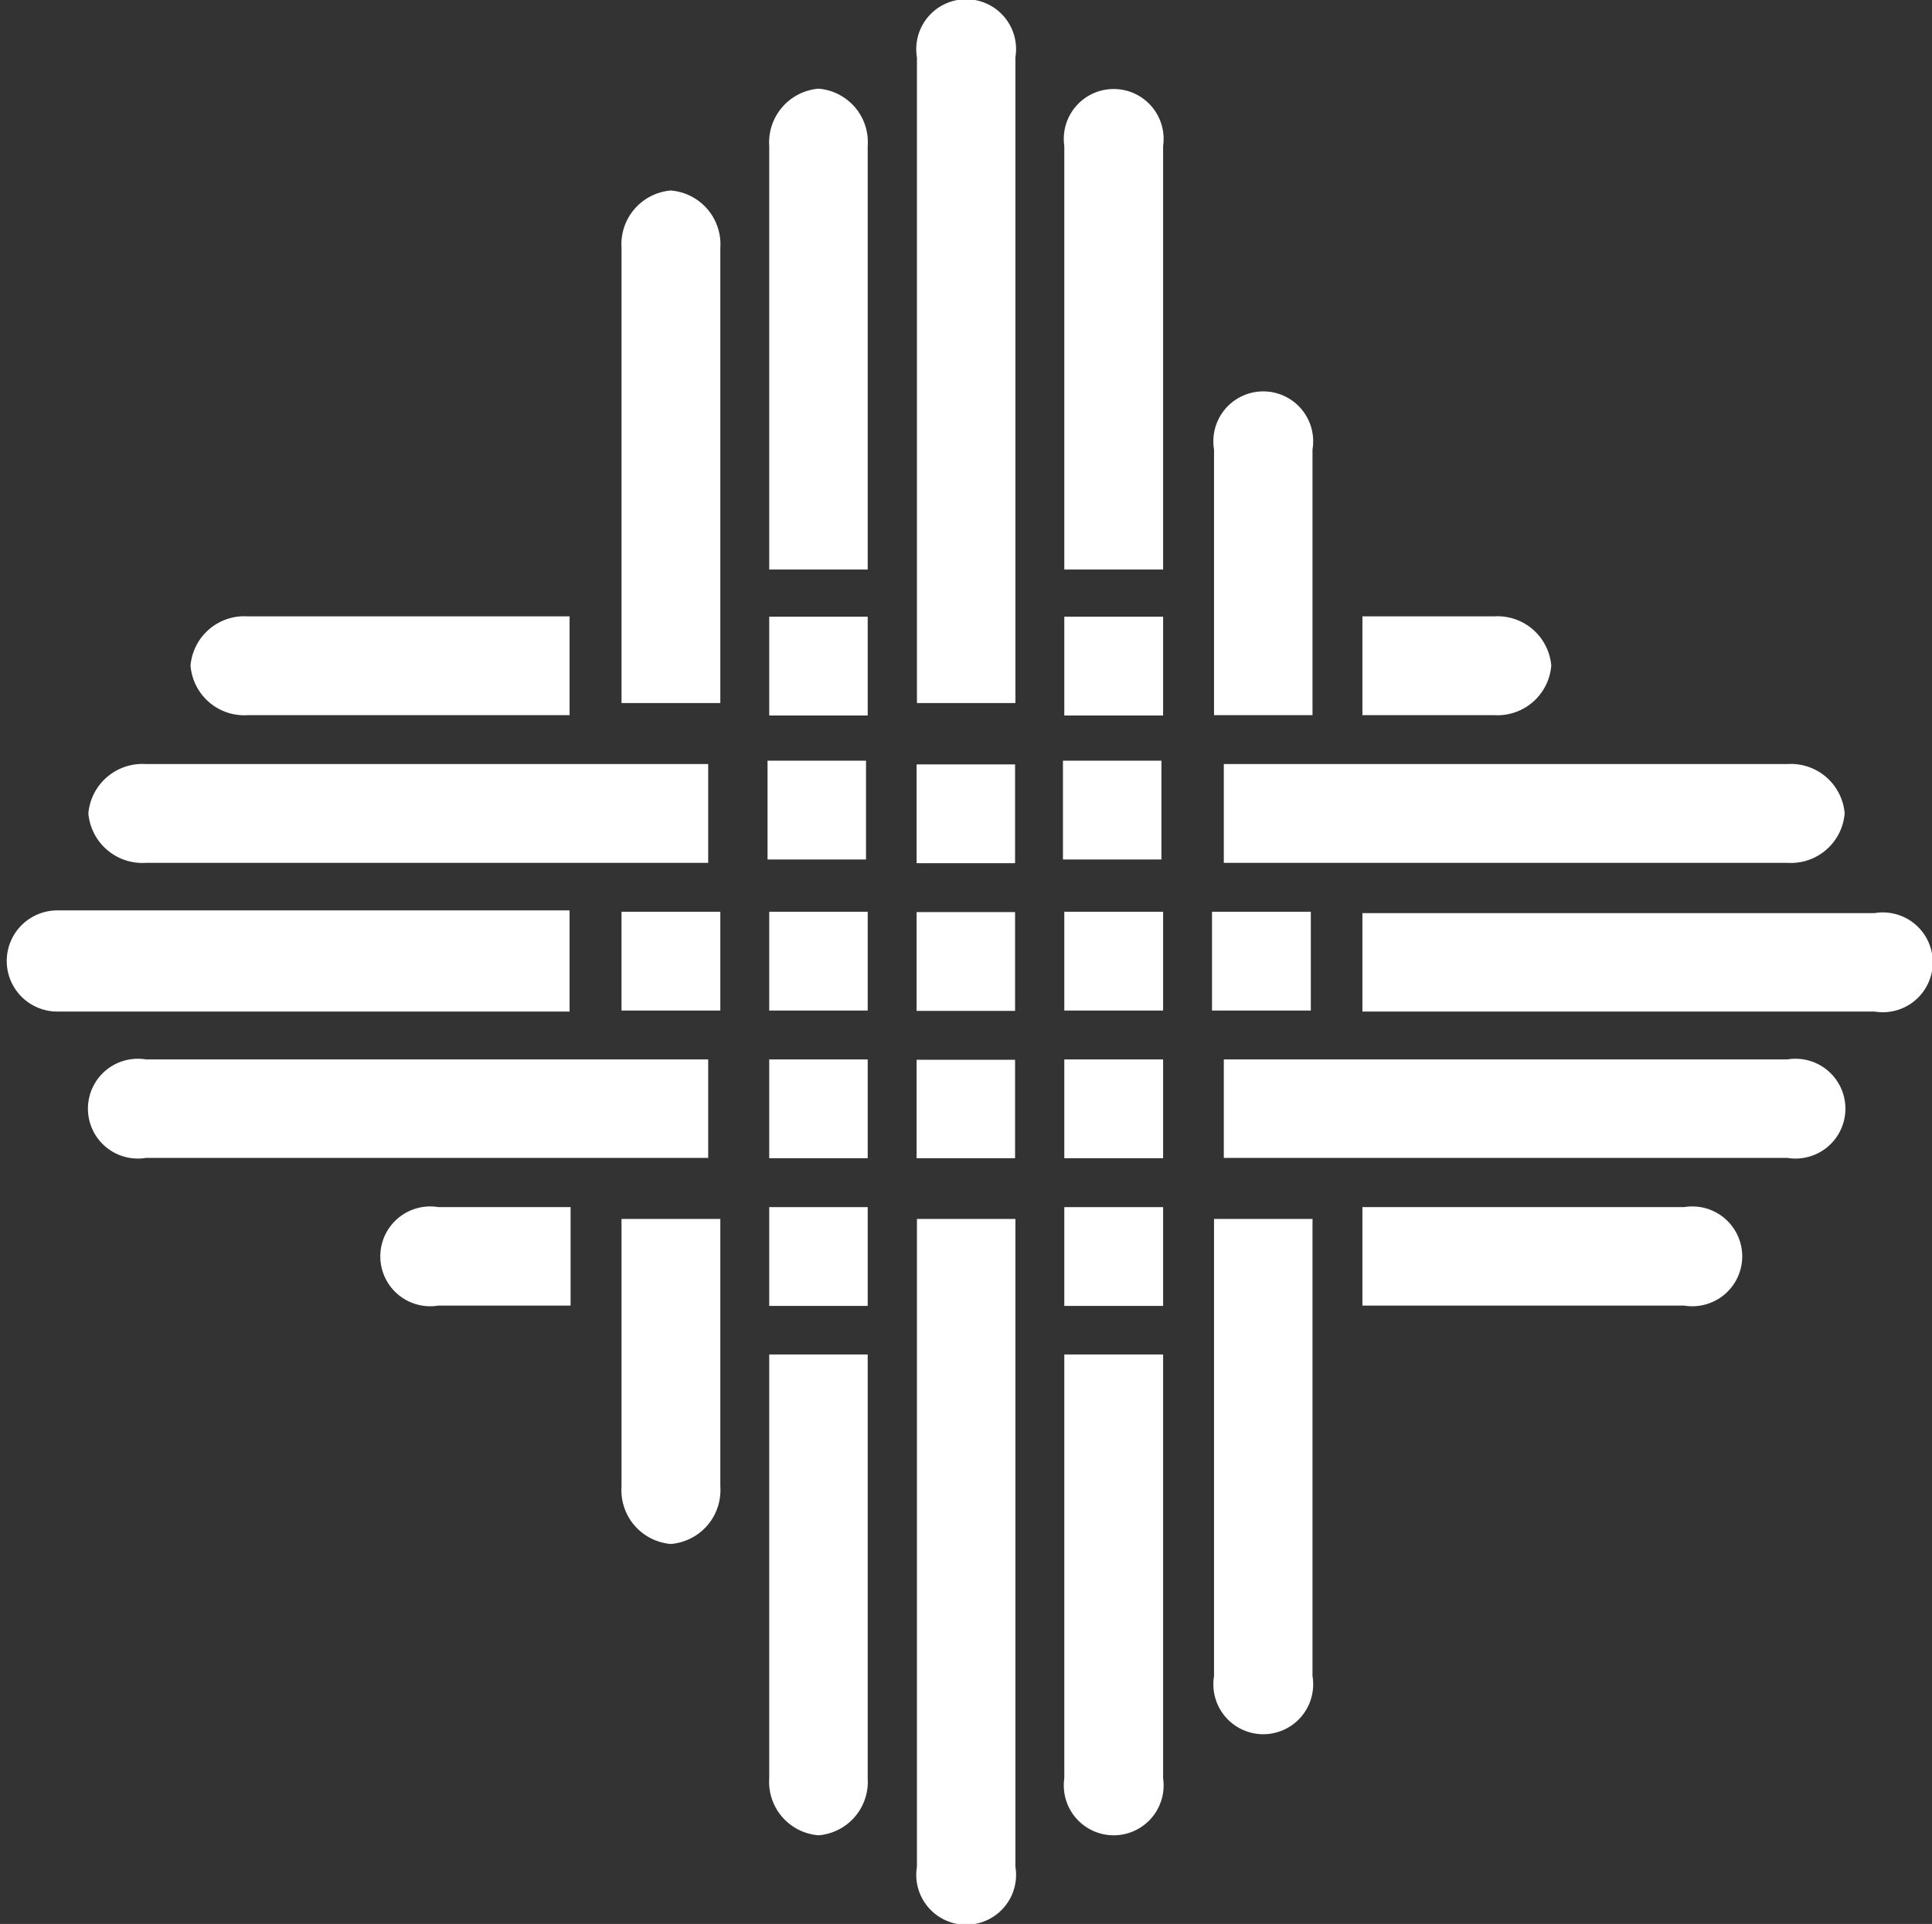
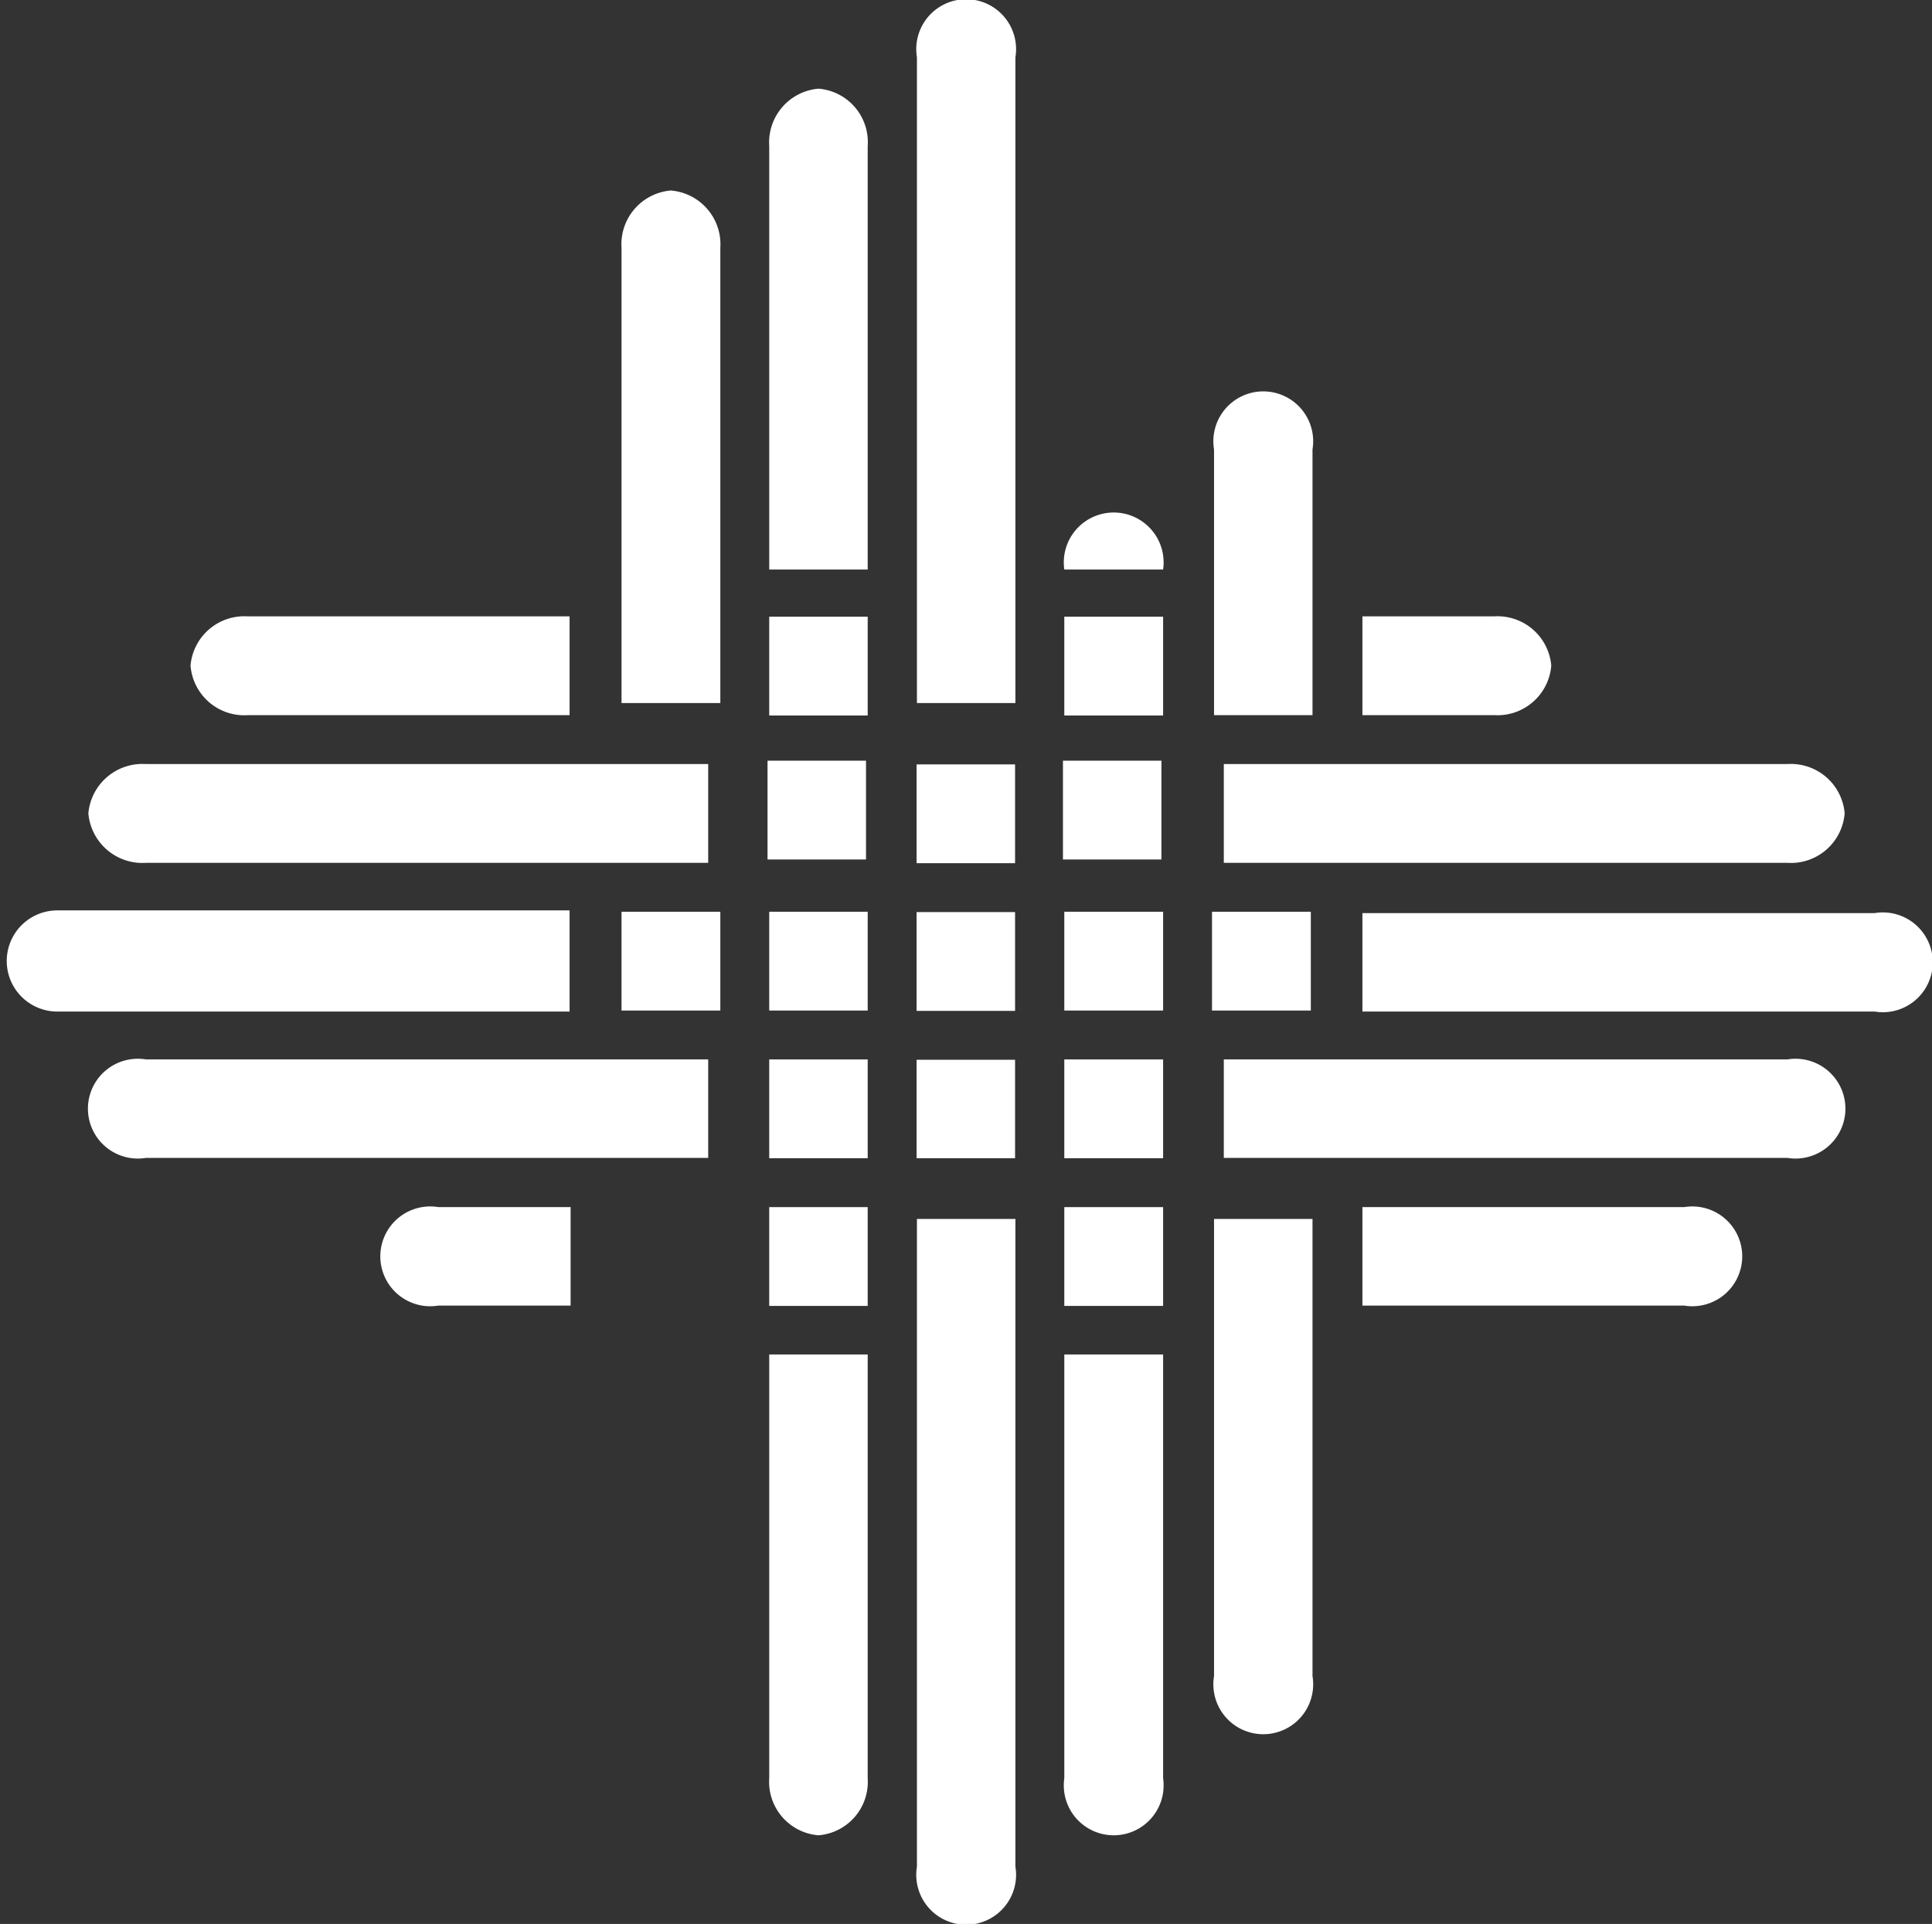
<svg xmlns="http://www.w3.org/2000/svg" id="Layer_1" data-name="Layer 1" viewBox="0 0 57.29 57.06">
  <rect x="0" y="0" width="57.29" height="57.06" fill="#333333" stroke="none" />
  <defs>
    <style>.cls-1{fill:#fff;}</style>
  </defs>
  <path class="cls-1" d="M40.4,38.72h9.54a1.48,1.48,0,1,0,0-2.92H40.4Z" />
  <path class="cls-1" d="M36.29,34.34H53a1.48,1.48,0,1,0,0-2.92H36.29Z" />
  <path class="cls-1" d="M40.4,30H55.59a1.48,1.48,0,1,0,0-2.92H40.4Z" />
  <path class="cls-1" d="M36.29,25.59H53a1.6,1.6,0,0,0,1.7-1.47A1.6,1.6,0,0,0,53,22.66H36.29Z" />
  <path class="cls-1" d="M40.4,21.21h3.92A1.6,1.6,0,0,0,46,19.74a1.6,1.6,0,0,0-1.7-1.46H40.4Z" />
  <path class="cls-1" d="M7.35,18.28a1.6,1.6,0,0,0-1.7,1.46,1.6,1.6,0,0,0,1.7,1.47h9.54V18.28Z" />
  <path class="cls-1" d="M4.33,22.66a1.61,1.61,0,0,0-1.71,1.46,1.61,1.61,0,0,0,1.71,1.47H21V22.66Z" />
  <path class="cls-1" d="M1.7,27A1.48,1.48,0,1,0,1.7,30H16.89V27Z" />
  <path class="cls-1" d="M4.33,31.42a1.48,1.48,0,1,0,0,2.92H21V31.42Z" />
  <path class="cls-1" d="M13,35.8a1.48,1.48,0,1,0,0,2.92h3.92V35.8Z" />
  <rect class="cls-1" x="22.81" y="18.29" width="2.92" height="2.93" />
  <rect class="cls-1" x="31.56" y="18.29" width="2.93" height="2.93" />
  <rect class="cls-1" x="27.18" y="22.67" width="2.92" height="2.93" />
  <rect class="cls-1" x="22.81" y="27.04" width="2.92" height="2.93" />
  <rect class="cls-1" x="31.56" y="27.04" width="2.93" height="2.93" />
  <rect class="cls-1" x="27.18" y="31.43" width="2.92" height="2.92" />
  <rect class="cls-1" x="22.81" y="35.8" width="2.92" height="2.93" />
  <rect class="cls-1" x="31.56" y="35.8" width="2.93" height="2.93" />
  <path class="cls-1" d="M18.43,20.85h2.93V7.35a1.6,1.6,0,0,0-1.47-1.7,1.6,1.6,0,0,0-1.46,1.7Z" />
  <path class="cls-1" d="M22.81,16.89h2.92V4.33a1.59,1.59,0,0,0-1.46-1.7,1.6,1.6,0,0,0-1.46,1.7Z" />
  <path class="cls-1" d="M27.19,20.85h2.92V1.7a1.48,1.48,0,1,0-2.92,0Z" />
-   <path class="cls-1" d="M31.56,16.89h2.93V4.33a1.48,1.48,0,1,0-2.93,0Z" />
+   <path class="cls-1" d="M31.56,16.89h2.93a1.48,1.48,0,1,0-2.93,0Z" />
  <path class="cls-1" d="M36,21.21h2.92V13.33a1.48,1.48,0,1,0-2.92,0Z" />
  <path class="cls-1" d="M36,36.15V49.71a1.48,1.48,0,1,0,2.92,0V36.15Z" />
  <path class="cls-1" d="M31.56,40.17V52.74a1.48,1.48,0,1,0,2.93,0V40.17Z" />
  <path class="cls-1" d="M27.19,36.15V55.36a1.48,1.48,0,1,0,2.92,0V36.15Z" />
  <path class="cls-1" d="M22.81,40.17V52.74a1.59,1.59,0,0,0,1.46,1.69,1.59,1.59,0,0,0,1.46-1.69V40.17Z" />
-   <path class="cls-1" d="M18.43,36.15v7.94a1.6,1.6,0,0,0,1.46,1.7,1.6,1.6,0,0,0,1.47-1.7V36.15Z" />
  <rect class="cls-1" x="27.18" y="27.05" width="2.92" height="2.93" />
  <rect class="cls-1" x="18.43" y="27.04" width="2.93" height="2.93" />
  <rect class="cls-1" x="35.94" y="27.04" width="2.93" height="2.93" />
  <rect class="cls-1" x="22.81" y="31.42" width="2.92" height="2.93" />
  <rect class="cls-1" x="31.56" y="31.42" width="2.93" height="2.93" />
  <rect class="cls-1" x="22.76" y="22.56" width="2.92" height="2.93" />
  <rect class="cls-1" x="31.52" y="22.56" width="2.92" height="2.93" />
</svg>